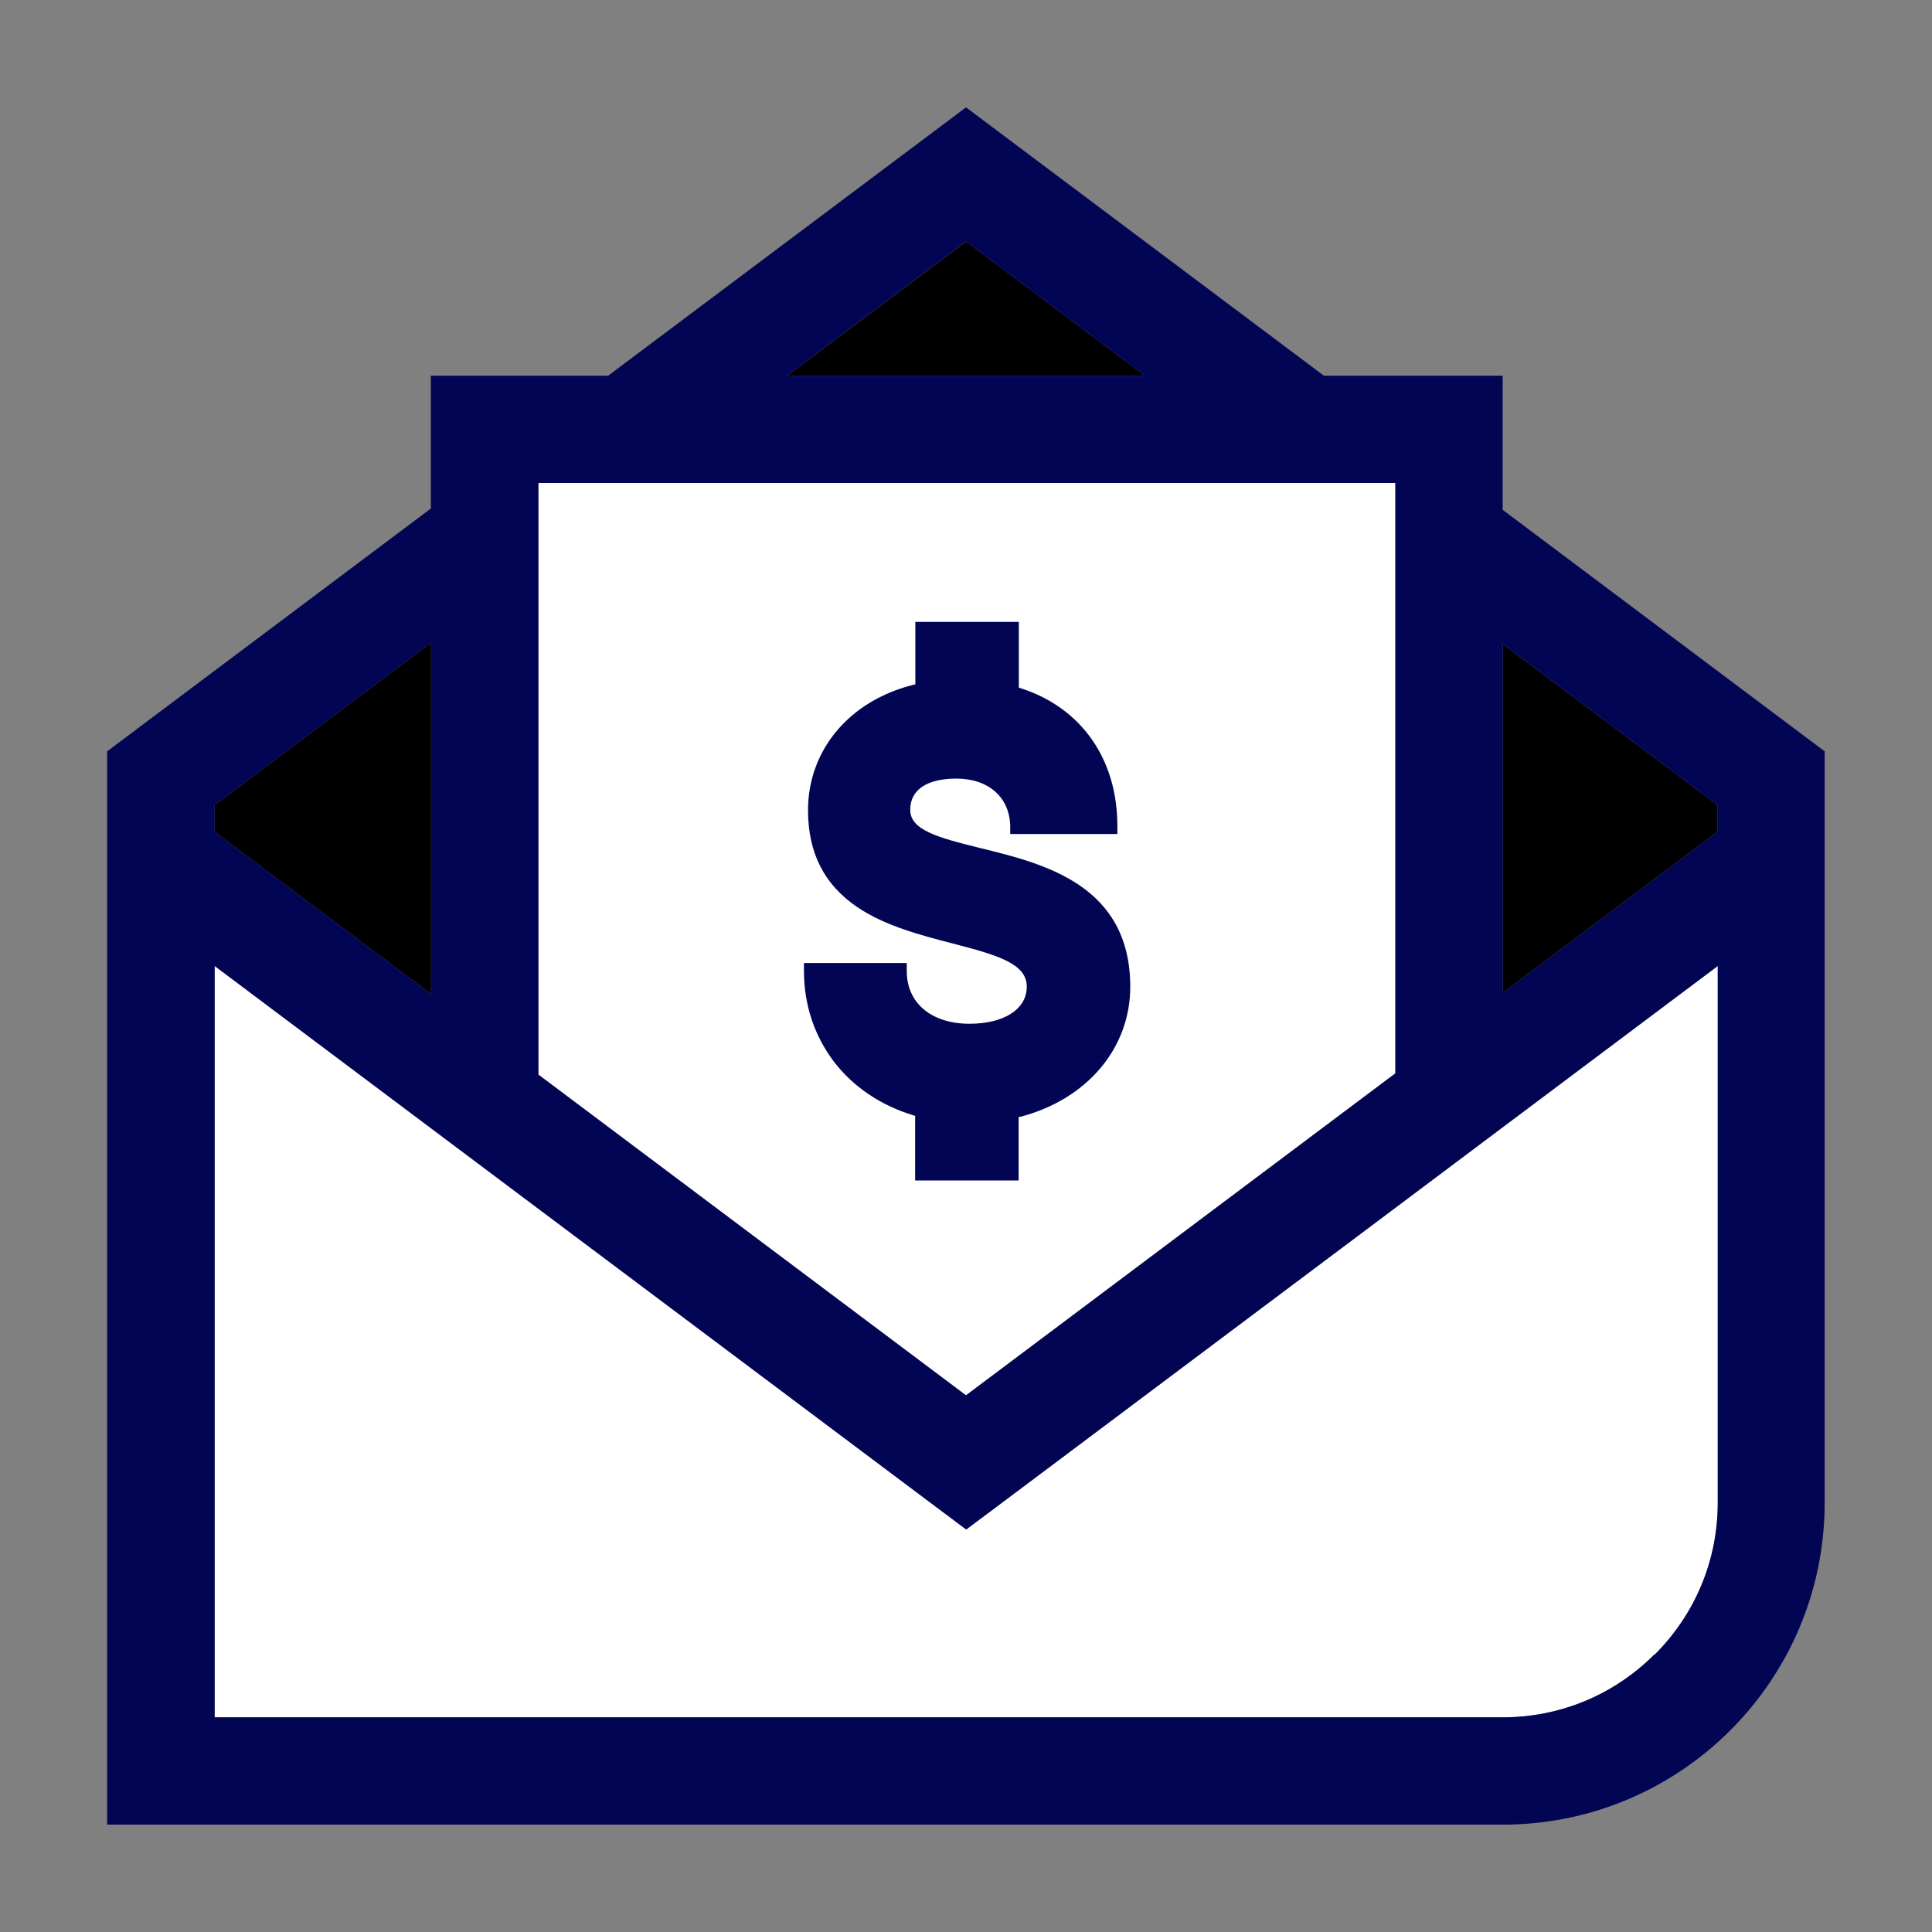
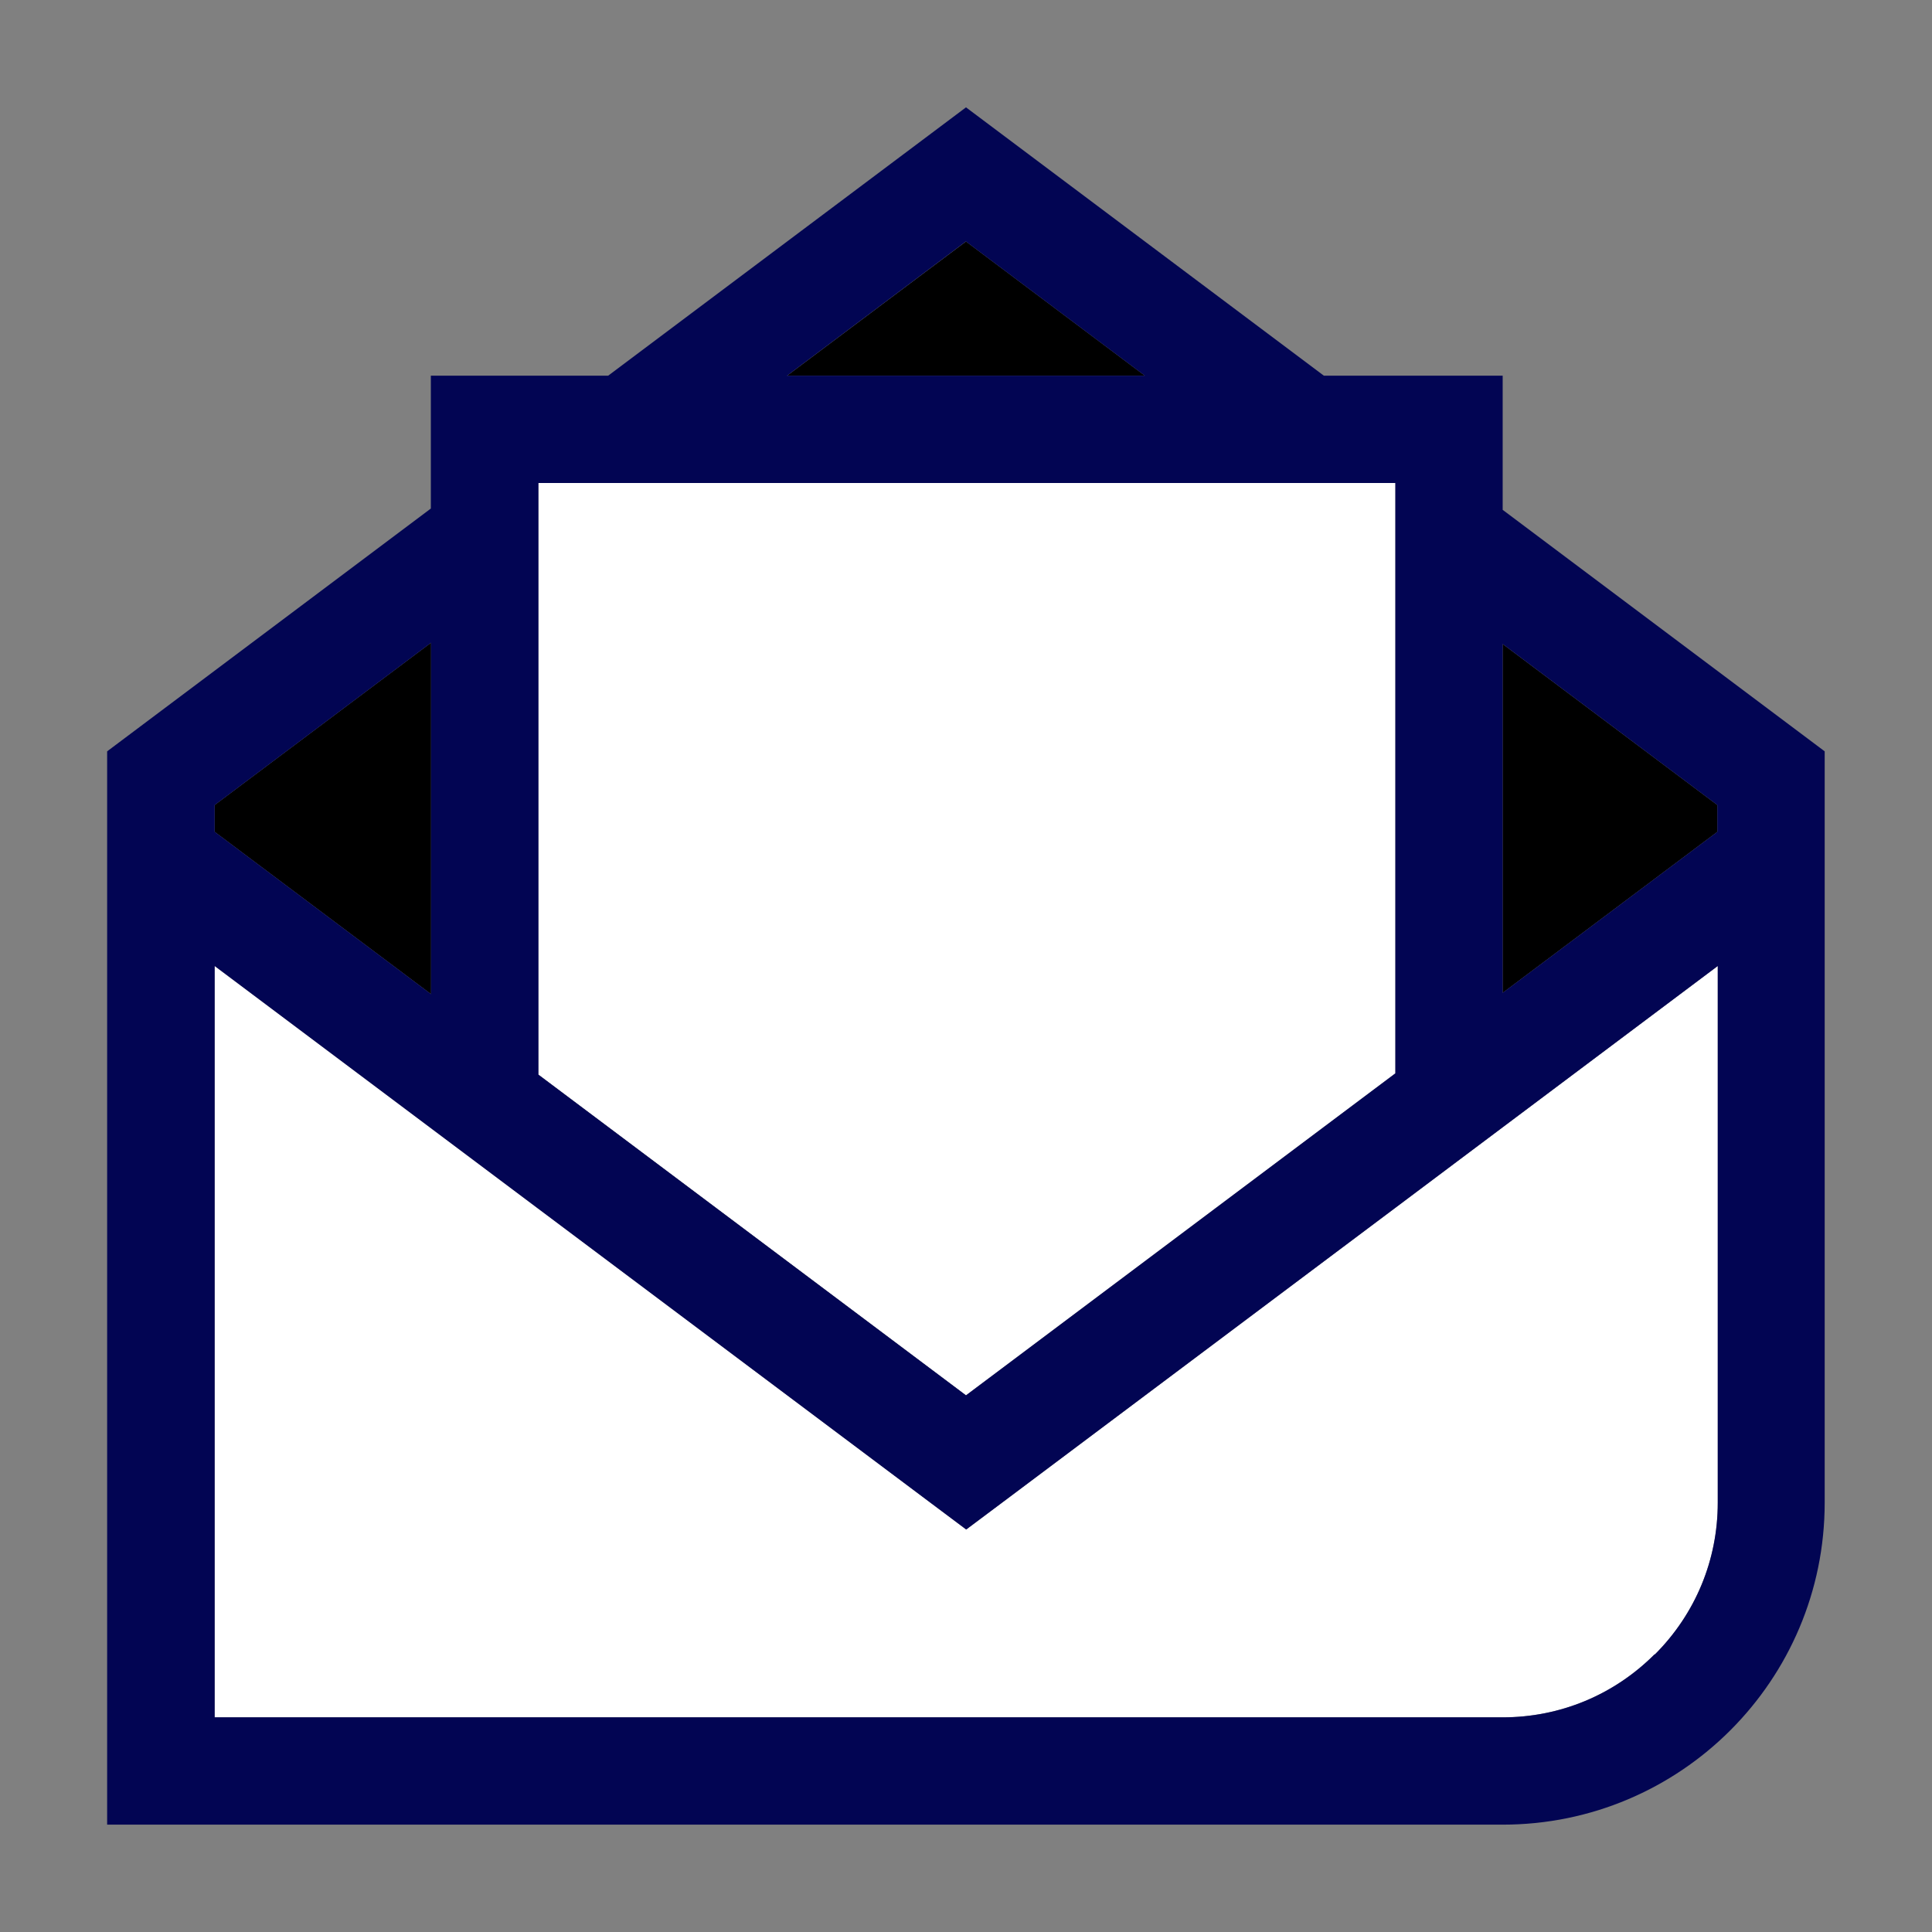
<svg xmlns="http://www.w3.org/2000/svg" width="55" height="55" viewBox="0 0 55 55" fill="none">
  <rect x="0" y="0" width="55" height="55" fill="#808080" stroke="none" />
  <path d="M18.334 13.75H36.667H39.723V16.042V30.556L27.5 39.722L15.327 30.592V16.005V13.75H18.334Z" fill="white" />
  <path d="M47.099 47.098C45.944 48.253 44.41 48.889 42.778 48.889H6.111V27.5L12.271 32.12L15.327 34.412L22.41 39.722L26.486 42.778L27.506 43.542L28.527 42.778L32.603 39.722L39.735 34.375L42.79 32.083L48.901 27.5V42.778C48.901 44.409 48.266 45.943 47.111 47.098H47.099Z" fill="white" />
  <path d="M48.889 22.917V23.681L42.778 28.264V18.334L48.889 22.917Z" fill="currentColor" />
  <path d="M27.5 6.875L32.59 10.694H22.409L27.5 6.875Z" fill="currentColor" />
  <path d="M6.111 22.917L12.271 18.297V28.301L6.111 23.681V22.917Z" fill="currentColor" />
  <path d="M42.778 14.514V10.695H37.688L27.5 3.056L17.313 10.695H12.265V14.477L3.05 21.389V51.944H42.778C47.838 51.944 51.945 47.838 51.945 42.778V21.389L42.778 14.514ZM48.889 22.917V23.681L42.778 28.264V18.333L48.889 22.917ZM27.5 6.875L32.591 10.695H22.404L27.494 6.875H27.5ZM18.334 13.75H39.723V30.556L27.5 39.722L15.327 30.592V13.75H18.334ZM6.111 22.917L12.271 18.297V28.301L6.111 23.681V22.917ZM47.099 47.098C45.944 48.253 44.41 48.889 42.778 48.889H6.111V27.5L12.271 32.12L15.327 34.412L22.41 39.722L26.486 42.778L27.506 43.542L28.527 42.778L32.603 39.722L39.735 34.375L42.79 32.083L48.901 27.5V42.778C48.901 44.41 48.266 45.943 47.111 47.098H47.099Z" fill="#020553" />
-   <path d="M25.985 31.747C25.985 31.747 26.028 31.76 26.052 31.766V33.605H28.998V31.802C28.998 31.802 29.035 31.79 29.059 31.79C30.953 31.289 32.176 29.835 32.176 28.093C32.176 25.19 29.713 24.585 27.916 24.145C26.676 23.84 25.912 23.626 25.912 23.051C25.912 22.477 26.401 22.165 27.226 22.165C28.142 22.165 28.741 22.697 28.759 23.516V23.742H31.809V23.51C31.809 21.615 30.788 20.155 29.077 19.599C29.053 19.592 29.028 19.586 29.004 19.574V17.704H26.058V19.482L26.003 19.495C24.182 19.947 23.003 21.352 23.003 23.064C23.003 24.28 23.461 25.184 24.408 25.826C25.203 26.363 26.223 26.626 27.116 26.858C28.423 27.195 29.23 27.439 29.23 28.087C29.23 28.735 28.576 29.144 27.598 29.144C26.517 29.144 25.814 28.557 25.814 27.647V27.415H22.887V27.647C22.887 28.606 23.186 29.492 23.742 30.226C24.292 30.941 25.068 31.466 25.991 31.747H25.985Z" fill="#020553" />
</svg>